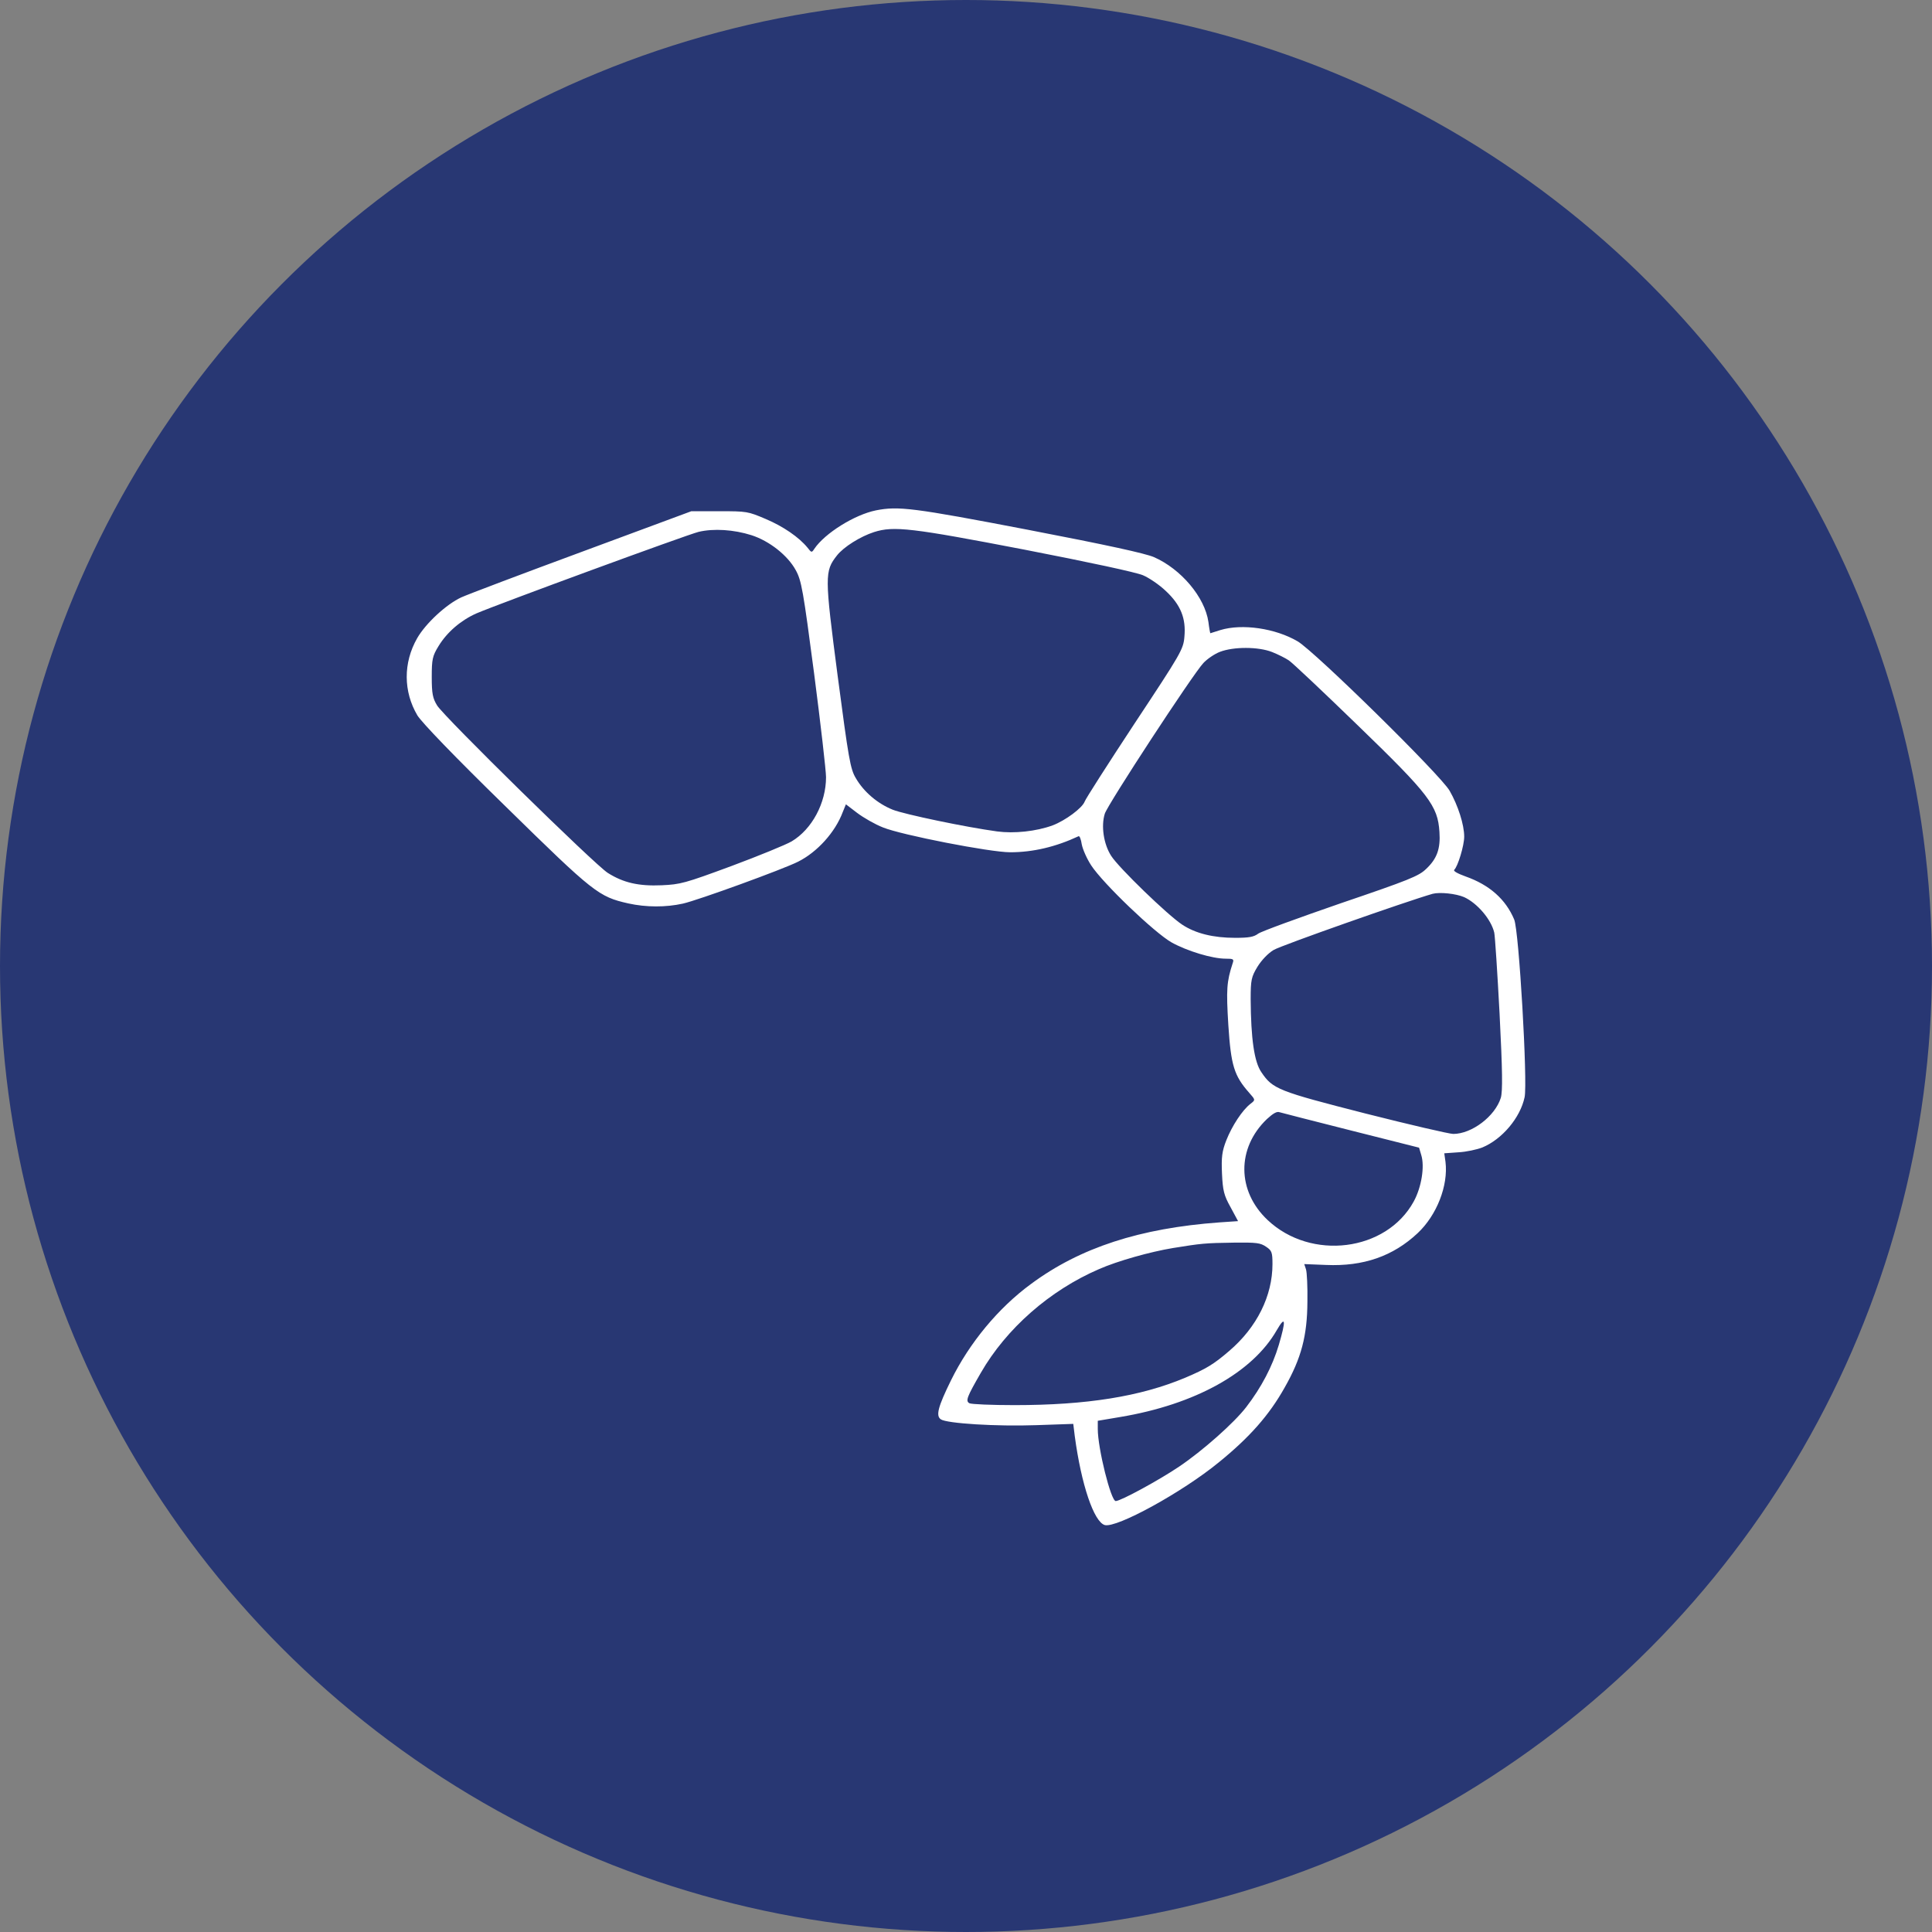
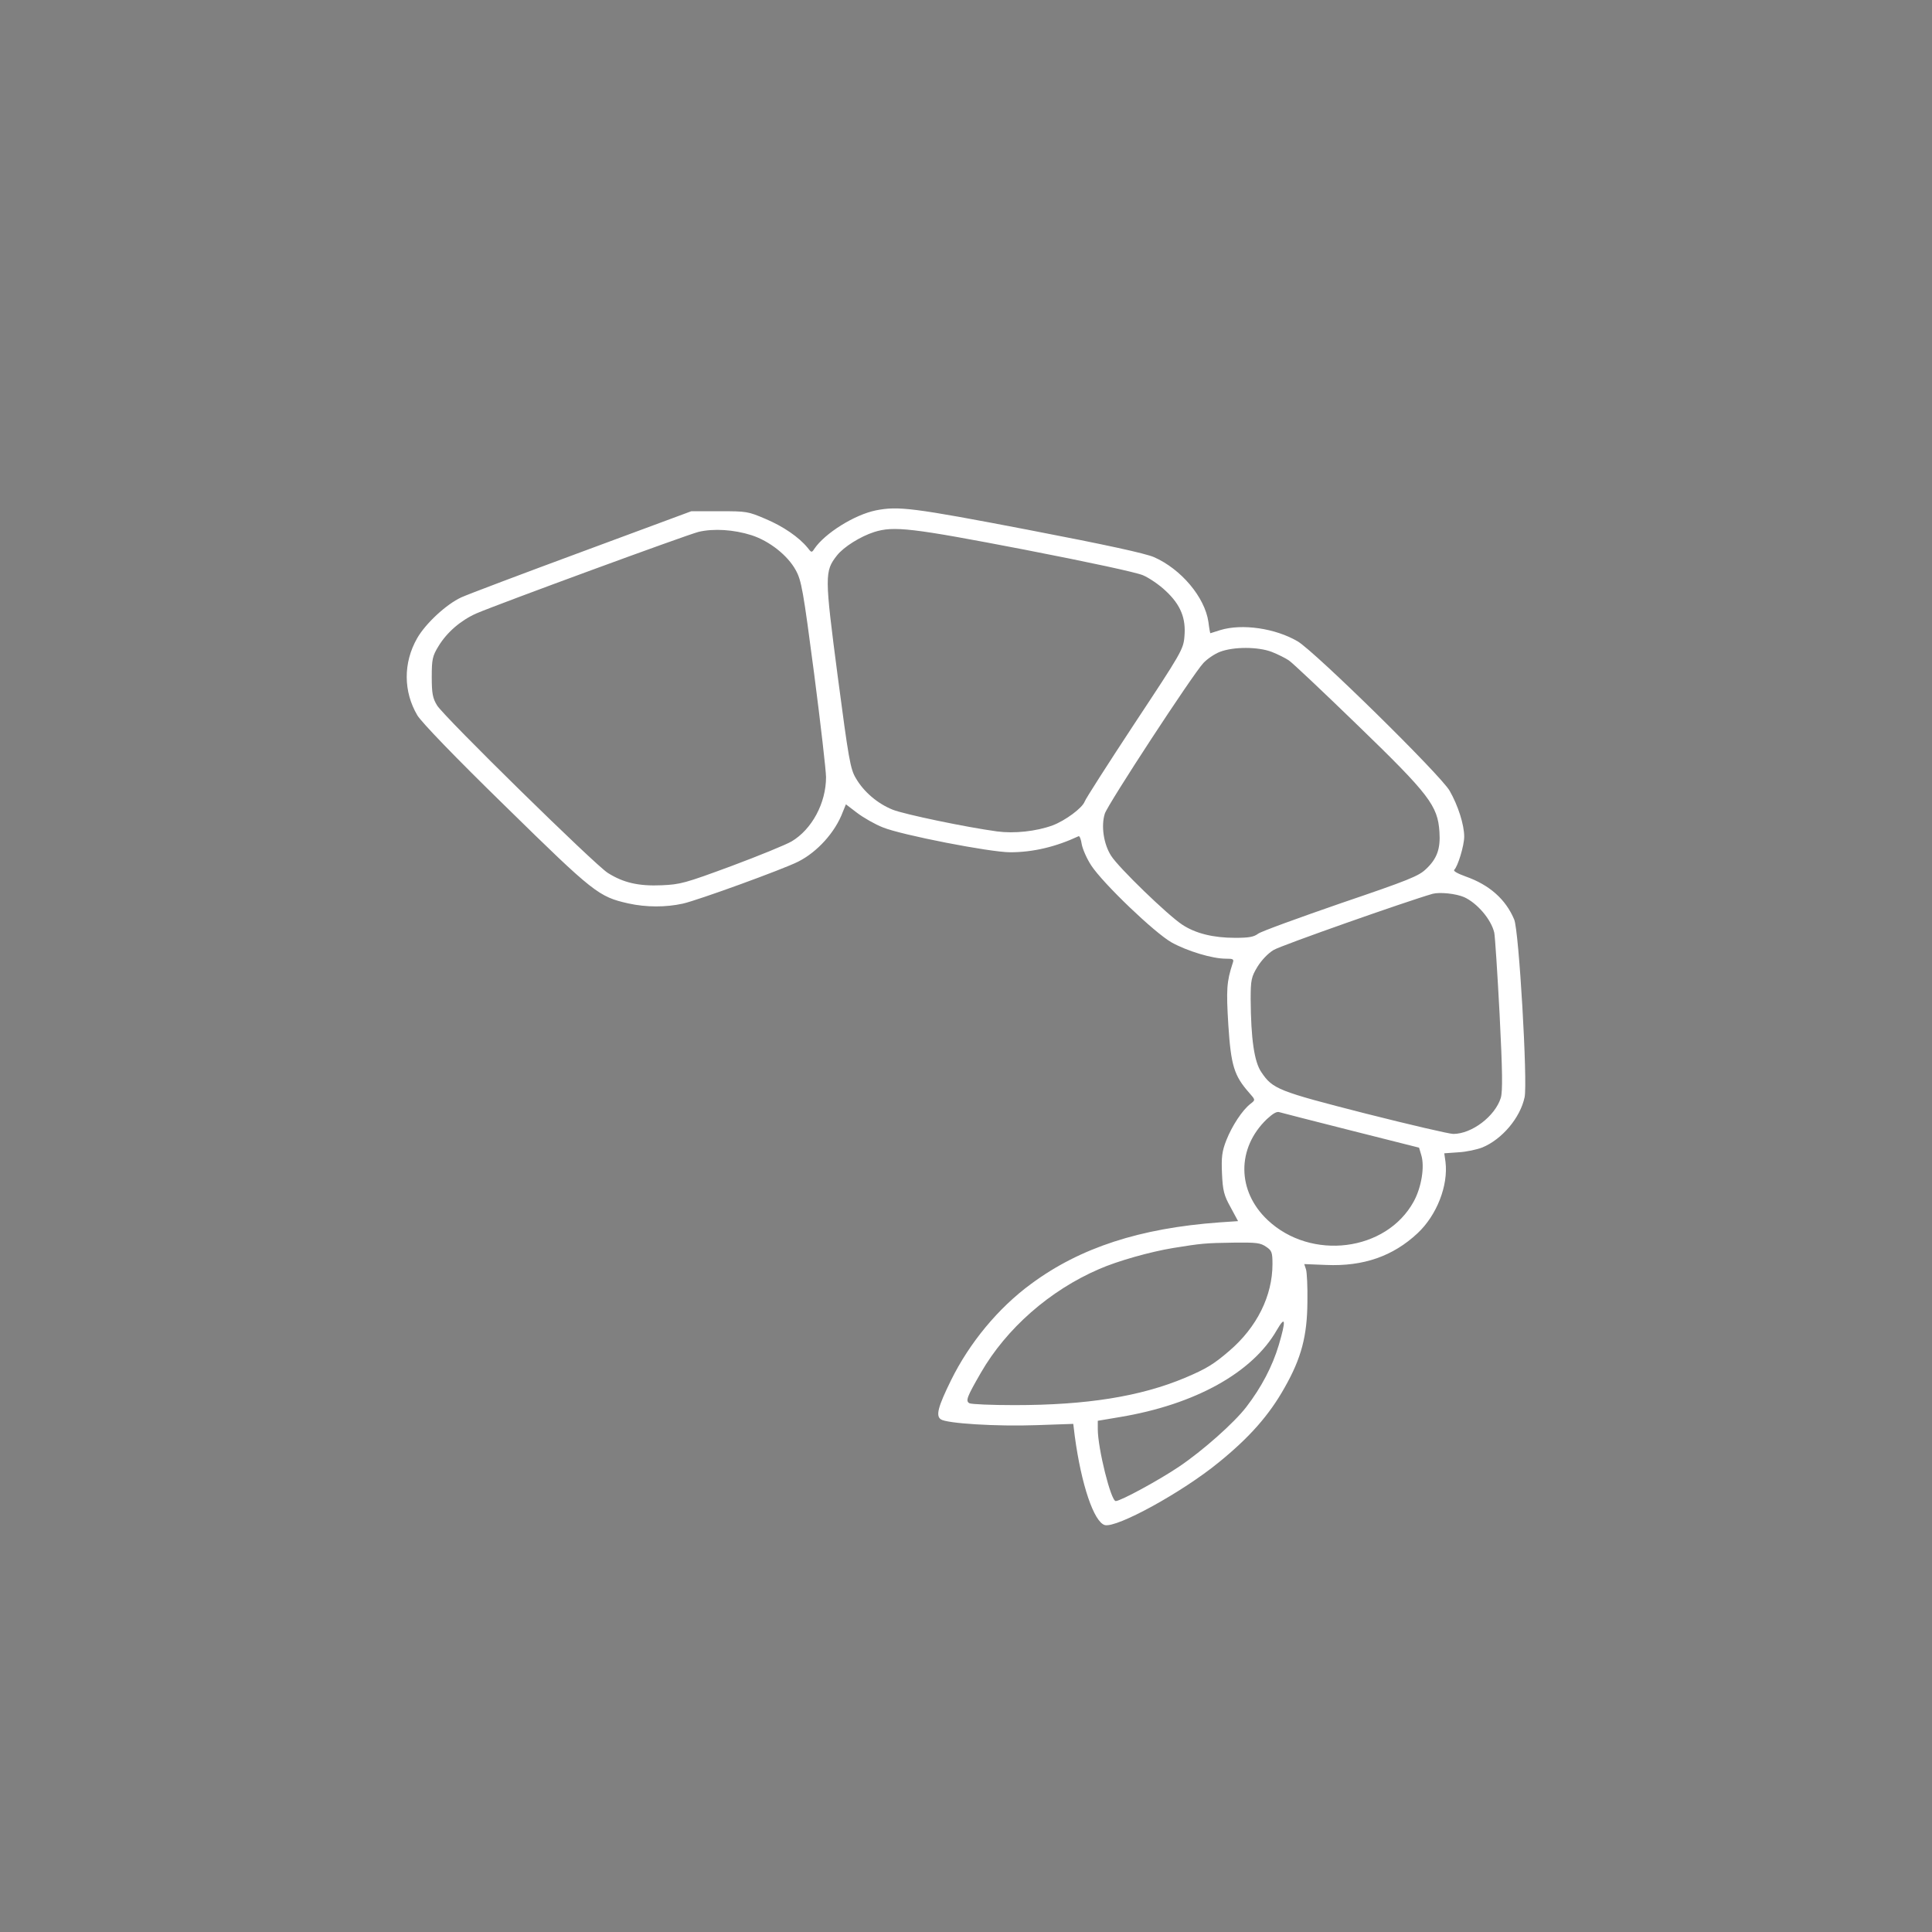
<svg xmlns="http://www.w3.org/2000/svg" width="38" height="38" viewBox="0 0 38 38" fill="none">
  <rect x="0" y="0" width="38" height="38" fill="#808080" stroke="none" />
-   <circle cx="19" cy="19" r="19" fill="#283773" />
  <path d="M17.23 10.038C16.805 10.124 16.223 10.49 16.018 10.793C15.965 10.875 15.96 10.871 15.884 10.773C15.717 10.568 15.407 10.354 15.059 10.207C14.71 10.059 14.691 10.055 14.152 10.055H13.598L11.45 10.851C10.272 11.286 9.198 11.692 9.074 11.749C8.778 11.885 8.372 12.262 8.205 12.553C7.928 13.038 7.933 13.604 8.21 14.072C8.301 14.215 8.926 14.868 9.952 15.869C11.68 17.564 11.775 17.637 12.357 17.769C12.71 17.847 13.097 17.847 13.431 17.773C13.727 17.707 15.407 17.096 15.698 16.948C16.075 16.759 16.428 16.369 16.576 15.972L16.638 15.82L16.858 15.988C16.982 16.082 17.211 16.214 17.368 16.275C17.731 16.423 19.473 16.763 19.869 16.763C20.318 16.763 20.766 16.657 21.215 16.447C21.234 16.439 21.263 16.509 21.277 16.608C21.296 16.706 21.377 16.891 21.463 17.022C21.697 17.379 22.709 18.347 23.043 18.536C23.353 18.708 23.845 18.856 24.107 18.856C24.26 18.856 24.274 18.864 24.245 18.946C24.126 19.311 24.117 19.463 24.16 20.165C24.212 20.961 24.274 21.158 24.57 21.494C24.694 21.634 24.694 21.634 24.599 21.708C24.436 21.831 24.231 22.147 24.121 22.426C24.035 22.643 24.021 22.762 24.035 23.082C24.05 23.415 24.074 23.513 24.203 23.743L24.351 24.018L23.983 24.043C22.422 24.157 21.244 24.539 20.28 25.253C19.635 25.725 19.067 26.414 18.705 27.149C18.447 27.674 18.404 27.846 18.504 27.916C18.619 27.998 19.602 28.059 20.385 28.031L21.11 28.006L21.139 28.244C21.267 29.2 21.516 29.935 21.73 29.996C21.964 30.058 23.253 29.352 23.974 28.761C24.58 28.269 24.966 27.83 25.267 27.292C25.596 26.714 25.711 26.275 25.715 25.606C25.72 25.31 25.706 25.023 25.687 24.966L25.653 24.863L26.083 24.88C26.818 24.912 27.4 24.707 27.882 24.256C28.259 23.903 28.488 23.32 28.431 22.852L28.407 22.684L28.689 22.664C28.841 22.656 29.051 22.61 29.156 22.569C29.543 22.409 29.901 21.987 29.987 21.581C30.049 21.289 29.877 18.306 29.782 18.085C29.615 17.687 29.295 17.404 28.827 17.239C28.67 17.182 28.579 17.133 28.603 17.108C28.674 17.042 28.799 16.632 28.799 16.456C28.799 16.222 28.679 15.844 28.512 15.553C28.34 15.249 25.868 12.82 25.524 12.615C25.085 12.357 24.432 12.262 24.002 12.393C23.897 12.426 23.806 12.455 23.806 12.455C23.802 12.455 23.783 12.357 23.768 12.233C23.697 11.745 23.229 11.191 22.695 10.957C22.518 10.883 21.793 10.723 20.218 10.42C17.951 9.985 17.669 9.952 17.23 10.038ZM14.782 10.527C15.135 10.641 15.493 10.925 15.65 11.212C15.765 11.417 15.798 11.614 16.013 13.251C16.142 14.244 16.247 15.163 16.247 15.286C16.247 15.795 15.97 16.312 15.569 16.55C15.455 16.616 14.925 16.833 14.386 17.034C13.464 17.375 13.383 17.395 13.016 17.412C12.562 17.432 12.262 17.363 11.956 17.17C11.708 17.018 8.735 14.1 8.597 13.875C8.511 13.735 8.492 13.641 8.492 13.317C8.492 12.968 8.506 12.902 8.625 12.709C8.792 12.434 9.064 12.201 9.37 12.065C9.809 11.877 13.498 10.522 13.741 10.461C14.037 10.391 14.433 10.416 14.782 10.527ZM20.146 10.81C21.434 11.06 22.346 11.257 22.48 11.314C22.599 11.364 22.804 11.503 22.928 11.622C23.224 11.897 23.329 12.164 23.296 12.521C23.277 12.771 23.229 12.849 22.317 14.228C21.793 15.024 21.349 15.717 21.334 15.766C21.287 15.893 20.953 16.14 20.704 16.234C20.38 16.353 19.945 16.398 19.611 16.353C19.005 16.271 17.788 16.017 17.559 15.926C17.263 15.807 16.991 15.578 16.834 15.307C16.724 15.126 16.691 14.925 16.476 13.296C16.218 11.322 16.218 11.236 16.462 10.925C16.595 10.756 16.924 10.551 17.192 10.465C17.578 10.342 17.927 10.383 20.146 10.81ZM25.019 12.824C25.133 12.869 25.281 12.943 25.348 12.988C25.415 13.03 26.026 13.608 26.708 14.269C28.116 15.631 28.278 15.848 28.312 16.361C28.335 16.694 28.264 16.891 28.049 17.092C27.906 17.231 27.715 17.309 26.374 17.765C25.544 18.052 24.809 18.319 24.747 18.364C24.661 18.429 24.565 18.446 24.293 18.446C23.864 18.446 23.515 18.36 23.253 18.187C22.966 17.998 22.003 17.067 21.855 16.833C21.707 16.603 21.654 16.246 21.73 16.004C21.788 15.82 23.458 13.267 23.668 13.042C23.74 12.964 23.888 12.861 23.997 12.82C24.265 12.718 24.747 12.718 25.019 12.824ZM28.799 17.646C29.056 17.765 29.328 18.081 29.39 18.343C29.405 18.409 29.452 19.131 29.495 19.943C29.552 21.068 29.557 21.462 29.519 21.593C29.405 21.958 28.946 22.303 28.584 22.303C28.507 22.303 27.729 22.122 26.856 21.901C25.138 21.462 25.033 21.421 24.809 21.088C24.67 20.887 24.604 20.436 24.599 19.652C24.599 19.274 24.613 19.213 24.732 19.016C24.813 18.885 24.942 18.749 25.052 18.684C25.205 18.593 27.663 17.728 28.178 17.58C28.321 17.543 28.636 17.576 28.799 17.646ZM26.579 22.237L27.911 22.573L27.954 22.717C28.025 22.943 27.959 23.353 27.806 23.632C27.267 24.617 25.787 24.802 24.933 23.997C24.327 23.427 24.322 22.582 24.918 22.011C25.038 21.901 25.114 21.855 25.167 21.876C25.21 21.888 25.844 22.052 26.579 22.237ZM24.904 24.523C25.014 24.596 25.028 24.633 25.028 24.863C25.028 25.487 24.723 26.106 24.174 26.574C23.873 26.833 23.725 26.923 23.31 27.099C22.427 27.469 21.372 27.637 19.955 27.637C19.502 27.637 19.106 27.62 19.067 27.6C18.986 27.555 19.02 27.473 19.292 27.001C19.793 26.131 20.647 25.38 21.616 24.962C21.979 24.802 22.623 24.621 23.072 24.547C23.63 24.457 23.697 24.449 24.269 24.441C24.718 24.436 24.79 24.445 24.904 24.523ZM25.152 26.455C25.028 26.87 24.813 27.284 24.513 27.674C24.274 27.986 23.654 28.535 23.191 28.847C22.795 29.114 22.041 29.524 21.945 29.524C21.85 29.524 21.592 28.486 21.592 28.109V27.945L22.031 27.871C23.506 27.625 24.637 26.997 25.114 26.16C25.286 25.864 25.296 25.967 25.152 26.455Z" fill="white" />
</svg>